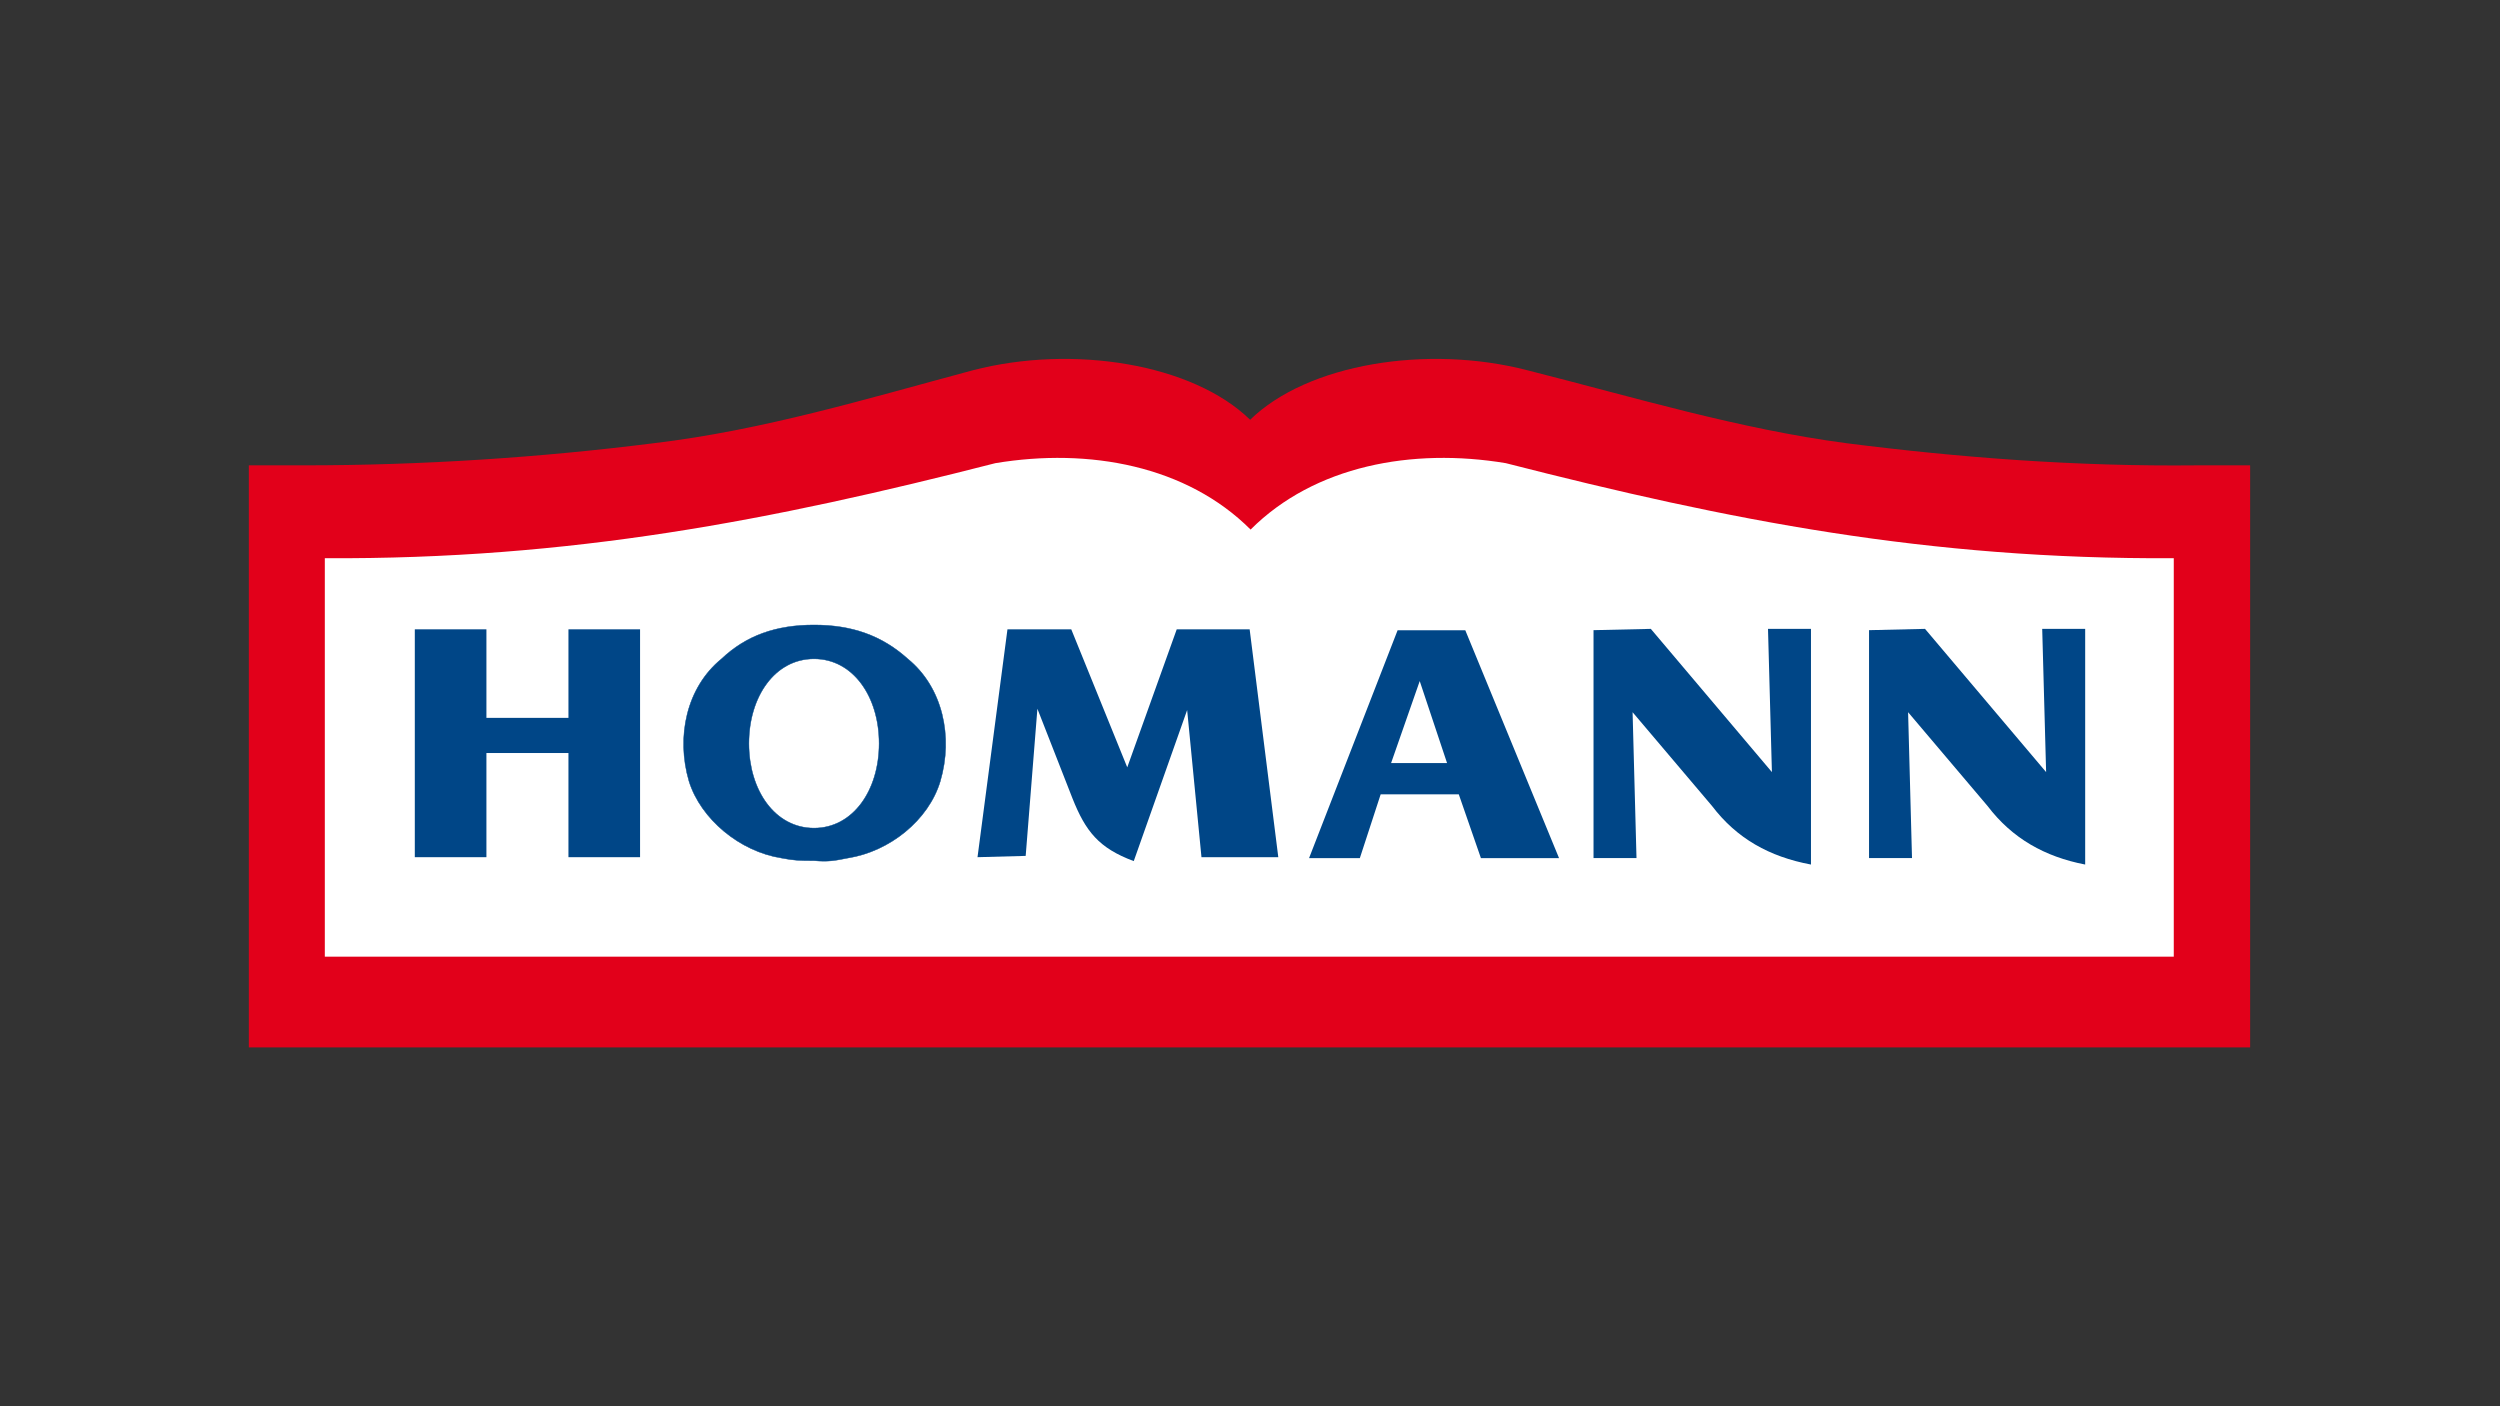
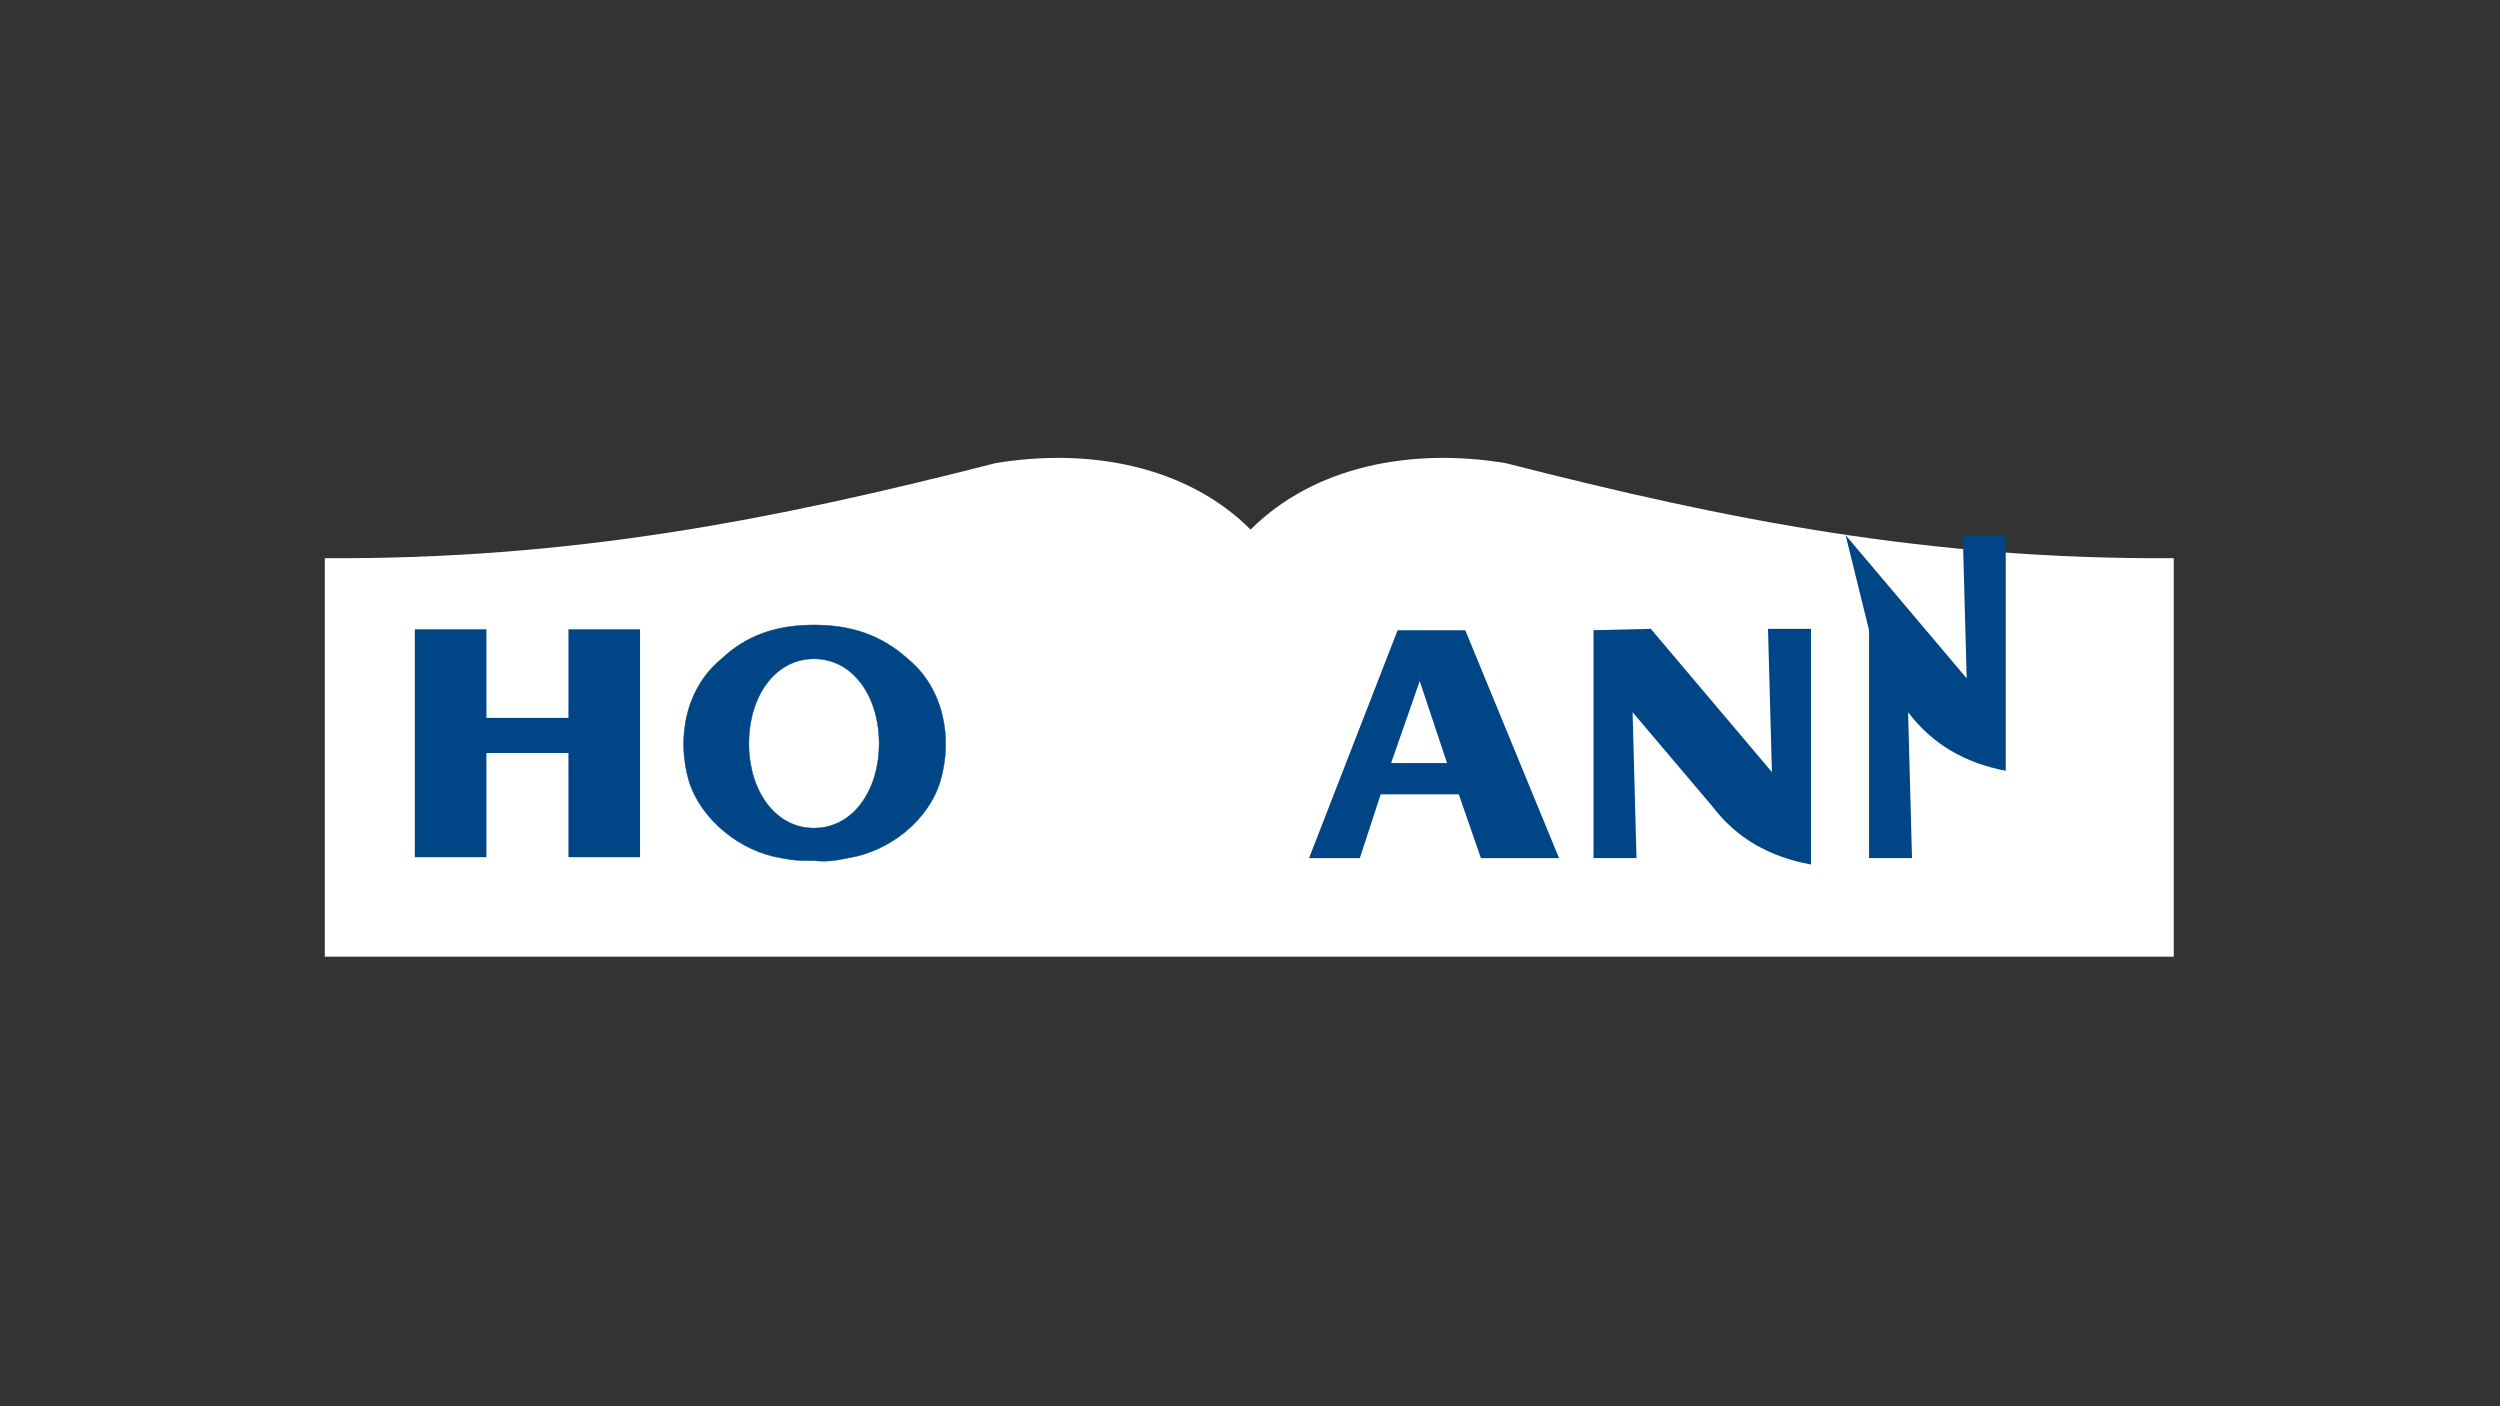
<svg xmlns="http://www.w3.org/2000/svg" id="Layer_1" x="0px" y="0px" width="192px" height="108px" viewBox="0 0 192 108" style="enable-background:new 0 0 192 108;" xml:space="preserve">
  <rect x="0" y="0" width="192" height="108" fill="#333333" stroke="none" />
  <style type="text/css"> .st0{fill:#E2001A;} .st1{fill:#FFFFFF;} .st2{fill:#004687;} .st3{fill-rule:evenodd;clip-rule:evenodd;fill:#004687;} .st4{fill:none;stroke:#004687;stroke-width:3.170000e-02;} </style>
  <g>
    <g id="g11207" transform="matrix(1,0,0,-1,96.41,435.939)">
-       <path id="path11209" class="st0" d="M-77.3,355.5l0,44.7l4.2,0c9.1,0,18.2,0.6,26.9,1.7c8.4,1,16.3,3.4,24.5,5.6 c7.7,2,16.9,0.5,21.3-3.8c4.4,4.3,13.6,5.8,21.3,3.8c8.3-2.1,16.2-4.5,24.5-5.6c8.6-1.1,17.7-1.8,26.9-1.7l4.1,0v-44.7H-0.2 L-77.3,355.5L-77.3,355.5z" />
-     </g>
+       </g>
    <g id="g11211" transform="matrix(1,0,0,-1,118.046,433.971)">
      <path id="path11213" class="st1" d="M-22.1,360.5h-71c0,0,0,27.2,0,30.6c18.9-0.1,34.3,2.9,51.5,7.3c7.2,1.2,14.7-0.2,19.6-5.1 c4.9,4.9,12.4,6.3,19.6,5.1c17.2-4.4,32.4-7.4,51.3-7.3c0-3.4,0-30.6,0-30.6L-22.1,360.5z" />
    </g>
    <g id="g11215" transform="matrix(1,0,0,-1,131.442,426.897)">
-       <path id="path11217" class="st2" d="M12.1,378.5V361h3.3l-0.3,11.2l6.1-7.2c1.9-2.5,4.4-3.9,7.5-4.5v18.1h-3.3l0.3-11l-9.3,11 L12.1,378.5L12.1,378.5z" />
+       <path id="path11217" class="st2" d="M12.1,378.5V361h3.3l-0.3,11.2c1.9-2.5,4.4-3.9,7.5-4.5v18.1h-3.3l0.3-11l-9.3,11 L12.1,378.5L12.1,378.5z" />
    </g>
    <g id="g11219" transform="matrix(1,0,0,-1,112.173,431.832)">
-       <path id="path11221" class="st2" d="M-37.1,366l2.3,17.5h4.9l4.3-10.6l3.8,10.6h5.6L-14,366h-5.9l-1.1,11.3l-4.1-11.6 c-2.7,1-3.7,2.3-4.7,4.8l-2.7,6.9l-0.9-11.3L-37.1,366L-37.1,366z" />
-     </g>
+       </g>
    <g id="g11223" transform="matrix(1,0,0,-1,104.857,431.832)">
      <path id="path11225" class="st2" d="M-55.7,366v17.5h-5.5v-6.8h-6.3v6.8H-73V366h5.5v8h6.3v-8H-55.7z" />
    </g>
    <g id="g11227" transform="matrix(1,0,0,-1,125.483,426.897)">
      <path id="path11229" class="st2" d="M-3.1,378.5V361h3.3l-0.3,11.2l6.1-7.2c1.9-2.5,4.4-3.9,7.6-4.5v18.1h-3.3l0.3-11l-9.3,11 L-3.1,378.5L-3.1,378.5z" />
    </g>
    <g id="g11231" transform="matrix(1,0,0,-1,108.615,426.798)">
      <path id="path11233" class="st3" d="M-46.1,378.8c2.9,0,5.2-0.8,7.2-2.6c2.7-2.2,3.5-6,2.5-9.4c-0.9-3-3.9-5.4-7.1-5.9 c-1-0.2-1.5-0.3-2.6-0.2c-1,0-1.5,0-2.5,0.2c-3.2,0.5-6.2,3-7.1,5.9c-1,3.4-0.2,7.2,2.5,9.4C-51.3,378-49,378.8-46.1,378.8 M-51.1,369.7c0,3.6,2,6.5,5,6.5s5-2.9,5-6.5s-2-6.5-5-6.5S-51.1,366.1-51.1,369.7" />
    </g>
    <g id="g11235" transform="matrix(1,0,0,-1,108.615,426.798)">
      <path id="path11237" class="st4" d="M-46.1,378.8c2.9,0,5.2-0.8,7.2-2.6c2.7-2.2,3.5-6,2.5-9.4c-0.9-3-3.9-5.4-7.1-5.9 c-1-0.2-1.5-0.3-2.6-0.2c-1,0-1.5,0-2.5,0.2c-3.2,0.5-6.2,3-7.1,5.9c-1,3.4-0.2,7.2,2.5,9.4C-51.3,378-49,378.8-46.1,378.8z M-51.1,369.7c0,3.6,2,6.5,5,6.5s5-2.9,5-6.5s-2-6.5-5-6.5S-51.1,366.1-51.1,369.7z" />
    </g>
    <g id="g11239" transform="matrix(1,0,0,-1,121.735,428.006)">
      <path id="path11241" class="st3" d="M-12.7,375.7l2.1-6.3h-4.3L-12.7,375.7z M-2,362.1l-7.2,17.5h-5.2l-6.8-17.5h3.9l1.6,4.9h6 l1.7-4.9H-2z" />
    </g>
  </g>
</svg>